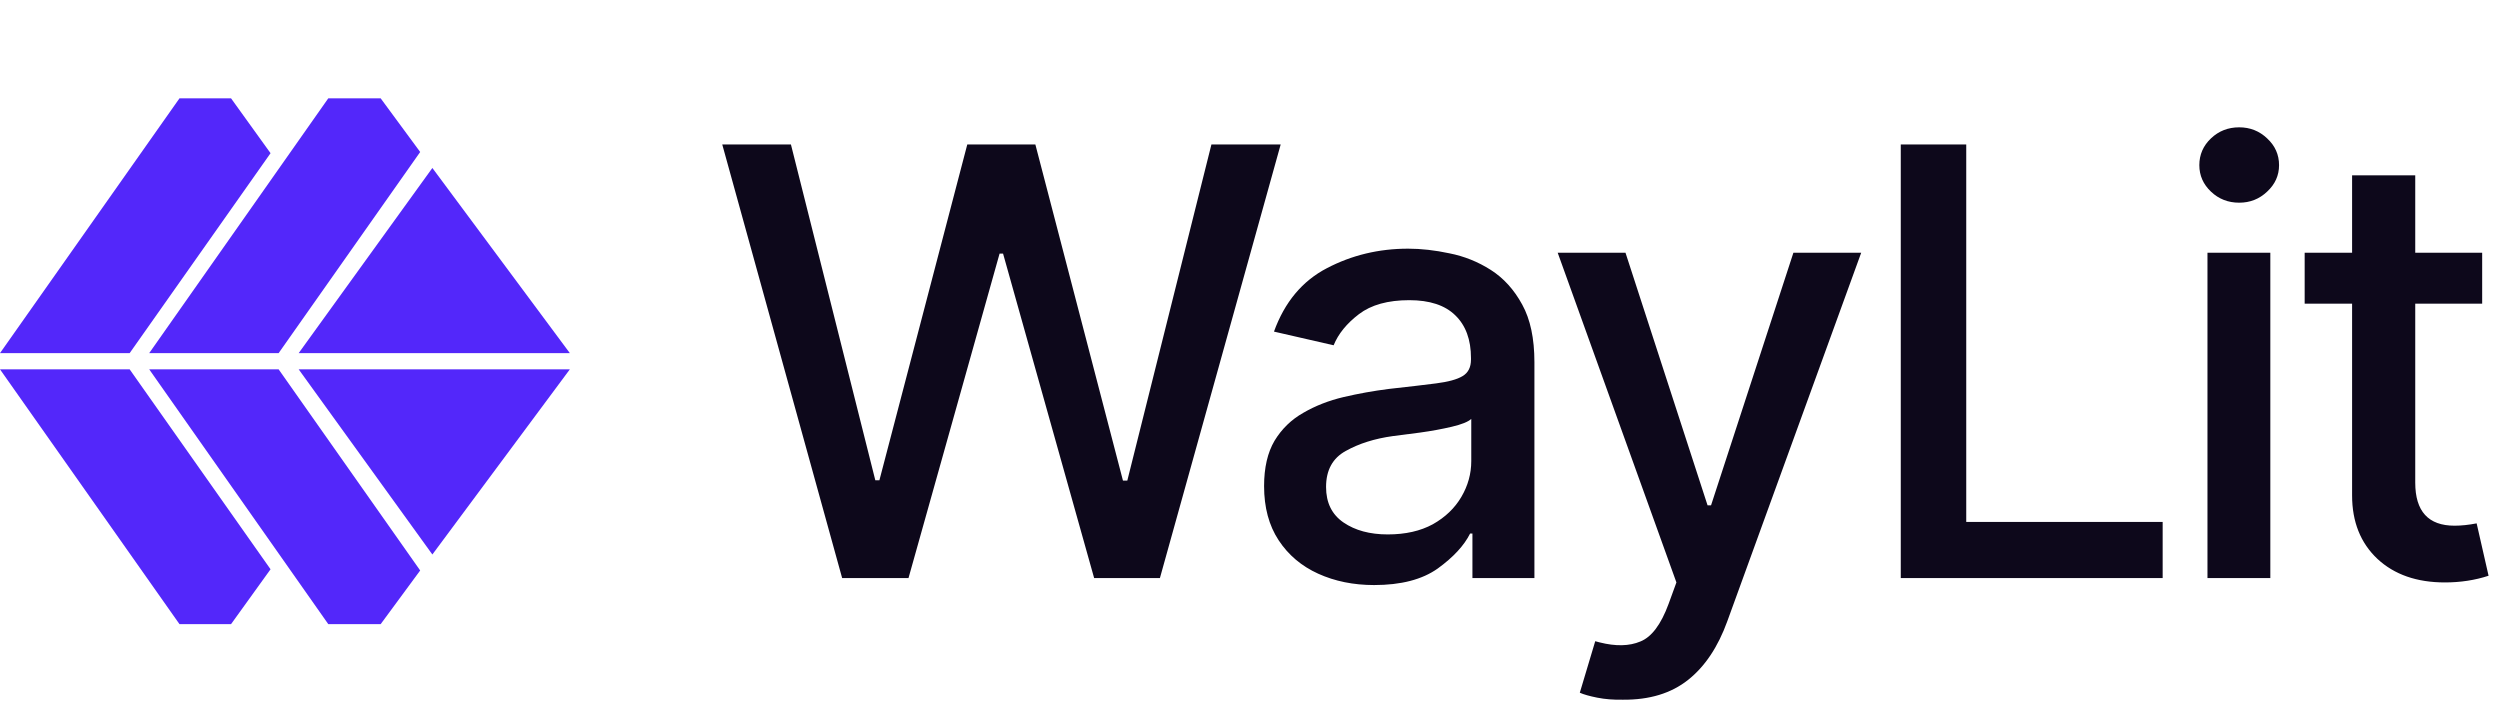
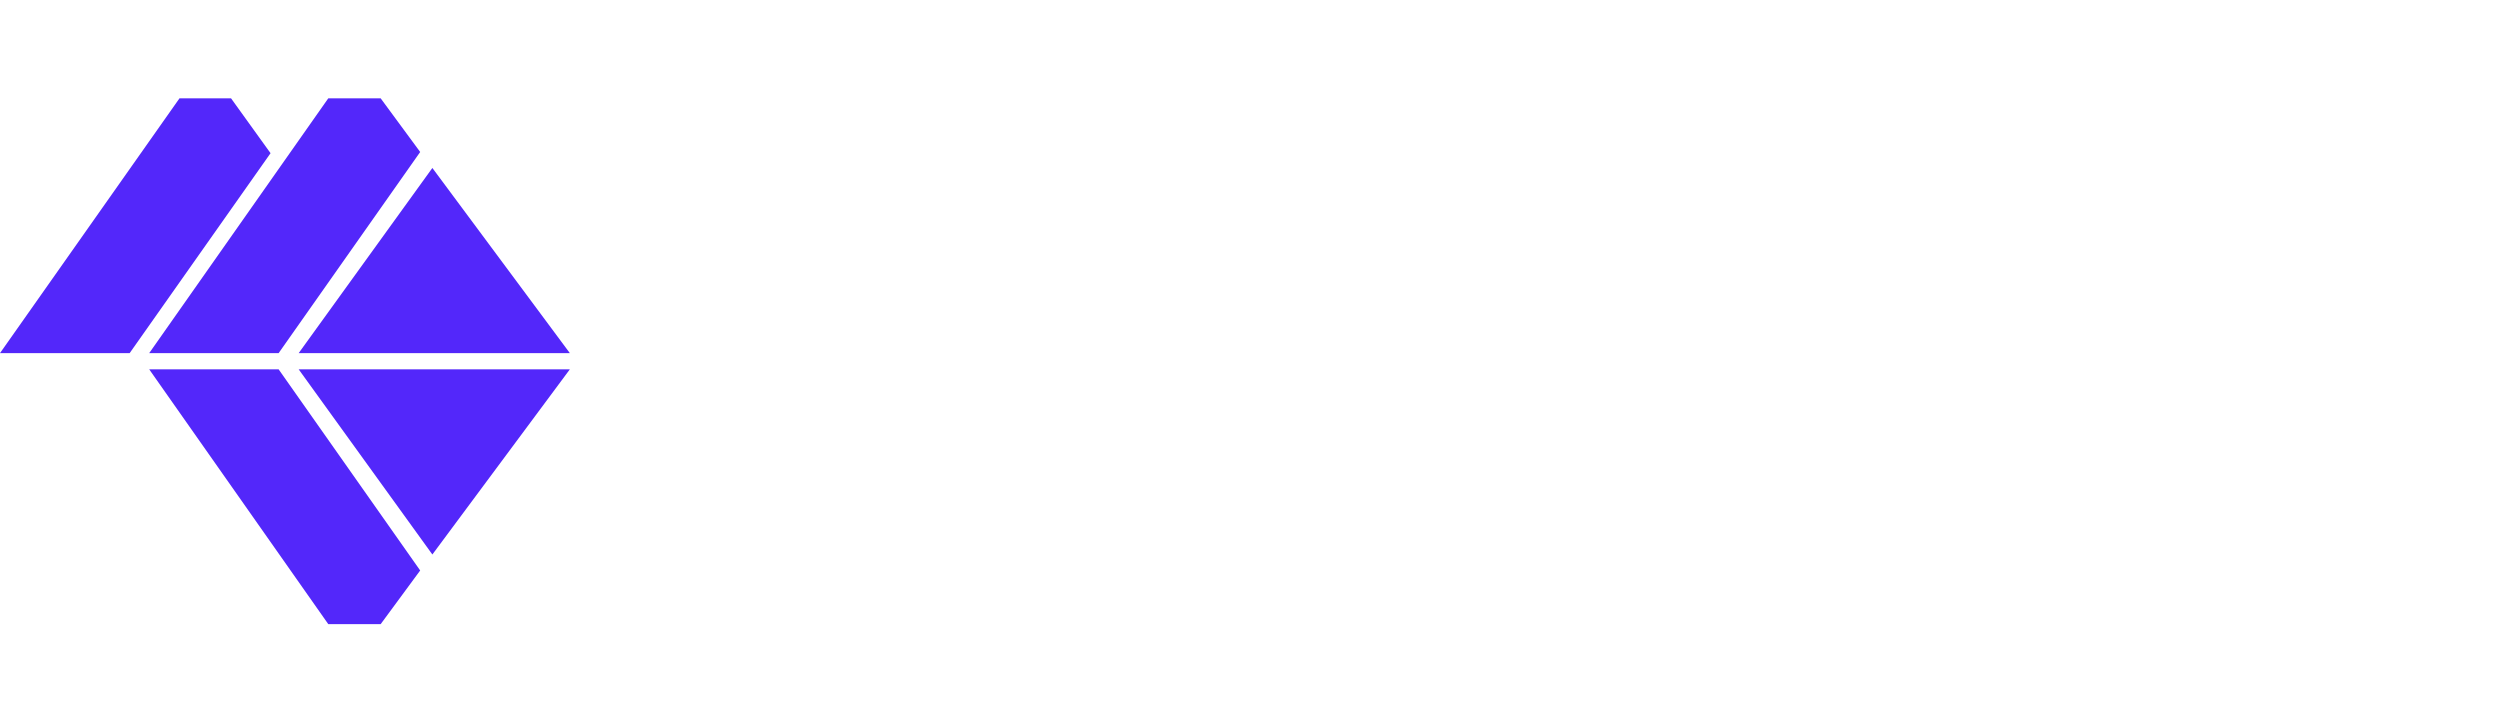
<svg xmlns="http://www.w3.org/2000/svg" width="839" height="242" viewBox="0 0 839 242" fill="none">
-   <path d="M282.625 194L242.391 48.492H265.438L293.758 161.188H295.125L324.617 48.492H347.469L376.863 161.285H378.328L406.551 48.492H429.793L389.266 194H367.195L336.629 85.113H335.457L304.891 194H282.625ZM461.141 196.344C454.24 196.344 447.99 195.074 442.391 192.535C436.792 189.996 432.365 186.253 429.109 181.305C425.854 176.357 424.227 170.302 424.227 163.141C424.227 156.956 425.398 151.878 427.742 147.906C430.151 143.935 433.374 140.81 437.41 138.531C441.447 136.188 445.939 134.43 450.887 133.258C455.9 132.086 460.978 131.174 466.121 130.523C472.632 129.807 477.905 129.189 481.941 128.668C486.043 128.147 489.005 127.333 490.828 126.227C492.716 125.12 493.66 123.264 493.66 120.66V120.172C493.66 113.987 491.902 109.202 488.387 105.816C484.936 102.431 479.793 100.738 472.957 100.738C465.796 100.738 460.164 102.301 456.062 105.426C451.961 108.551 449.129 112.034 447.566 115.875L427.547 111.285C431.128 101.389 437.052 94.293 445.32 89.996C453.654 85.634 462.736 83.453 472.566 83.453C476.928 83.453 481.551 83.974 486.434 85.016C491.382 85.992 496.004 87.848 500.301 90.582C504.598 93.316 508.113 97.19 510.848 102.203C513.582 107.151 514.949 113.596 514.949 121.539V194H494.148V179.059H493.367C491.349 183.095 487.736 187.001 482.527 190.777C477.319 194.488 470.19 196.344 461.141 196.344ZM465.73 179.352C471.655 179.352 476.701 178.212 480.867 175.934C485.034 173.59 488.224 170.53 490.438 166.754C492.651 162.978 493.758 158.974 493.758 154.742V140.582C492.716 141.559 490.535 142.438 487.215 143.219C483.895 144 480.346 144.651 476.57 145.172C472.794 145.693 469.767 146.083 467.488 146.344C461.368 147.19 456.095 148.85 451.668 151.324C447.241 153.733 445.027 157.77 445.027 163.434C445.027 168.707 446.98 172.678 450.887 175.348C454.793 178.017 459.741 179.352 465.73 179.352ZM544.734 234.82C541.544 234.885 538.647 234.658 536.043 234.137C533.439 233.616 531.486 233.062 530.184 232.477L535.359 215.191L536.824 215.582C542.228 216.949 546.785 216.852 550.496 215.289C554.272 213.792 557.43 209.592 559.969 202.691L562.605 195.465L522.762 84.82H545.516L573.055 169.586H574.227L601.863 84.82H624.617L579.695 208.453C576.57 217.112 572.176 223.688 566.512 228.18C560.848 232.672 553.589 234.885 544.734 234.82ZM637.898 194V48.492H659.871V175.152H725.789V194H637.898ZM740.828 194V84.82H761.922V194H740.828ZM751.473 68.023C747.762 68.023 744.604 66.787 742 64.312C739.396 61.839 738.094 58.876 738.094 55.426C738.094 51.91 739.396 48.915 742 46.441C744.604 43.967 747.762 42.73 751.473 42.73C755.118 42.73 758.243 43.967 760.848 46.441C763.517 48.915 764.852 51.91 764.852 55.426C764.852 58.876 763.517 61.839 760.848 64.312C758.243 66.787 755.118 68.023 751.473 68.023ZM833.016 84.82V101.91H810.555V161.969C810.555 171.604 814.949 176.422 823.738 176.422C826.017 176.422 828.491 176.161 831.16 175.641L835.164 193.219C830.607 194.716 825.724 195.465 820.516 195.465C811.076 195.465 803.523 192.828 797.859 187.555C792.195 182.216 789.363 175.12 789.363 166.266V101.91H773.445V84.82H789.363V58.844H810.555V84.82H833.016Z" fill="#0D081B" />
  <path d="M100.235 123.948L145.103 186.089L191.241 123.948H100.235Z" fill="#5327FA" />
  <path d="M127.753 209.458L141.012 191.45L93.508 123.948H50.072L110.169 209.458H127.753Z" fill="#5327FA" />
-   <path d="M77.54 209.458L90.795 191.045L43.513 123.948H0L60.232 209.458H77.54Z" fill="#5327FA" />
  <path d="M100.235 118.51L145.103 56.369L191.241 118.51H100.235Z" fill="#5327FA" />
  <path d="M127.753 33L141.012 51.008L93.508 118.51H50.072L110.169 33H127.753Z" fill="#5327FA" />
  <path d="M77.54 33L90.795 51.414L43.513 118.51H0L60.232 33H77.54Z" fill="#5327FA" />
</svg>